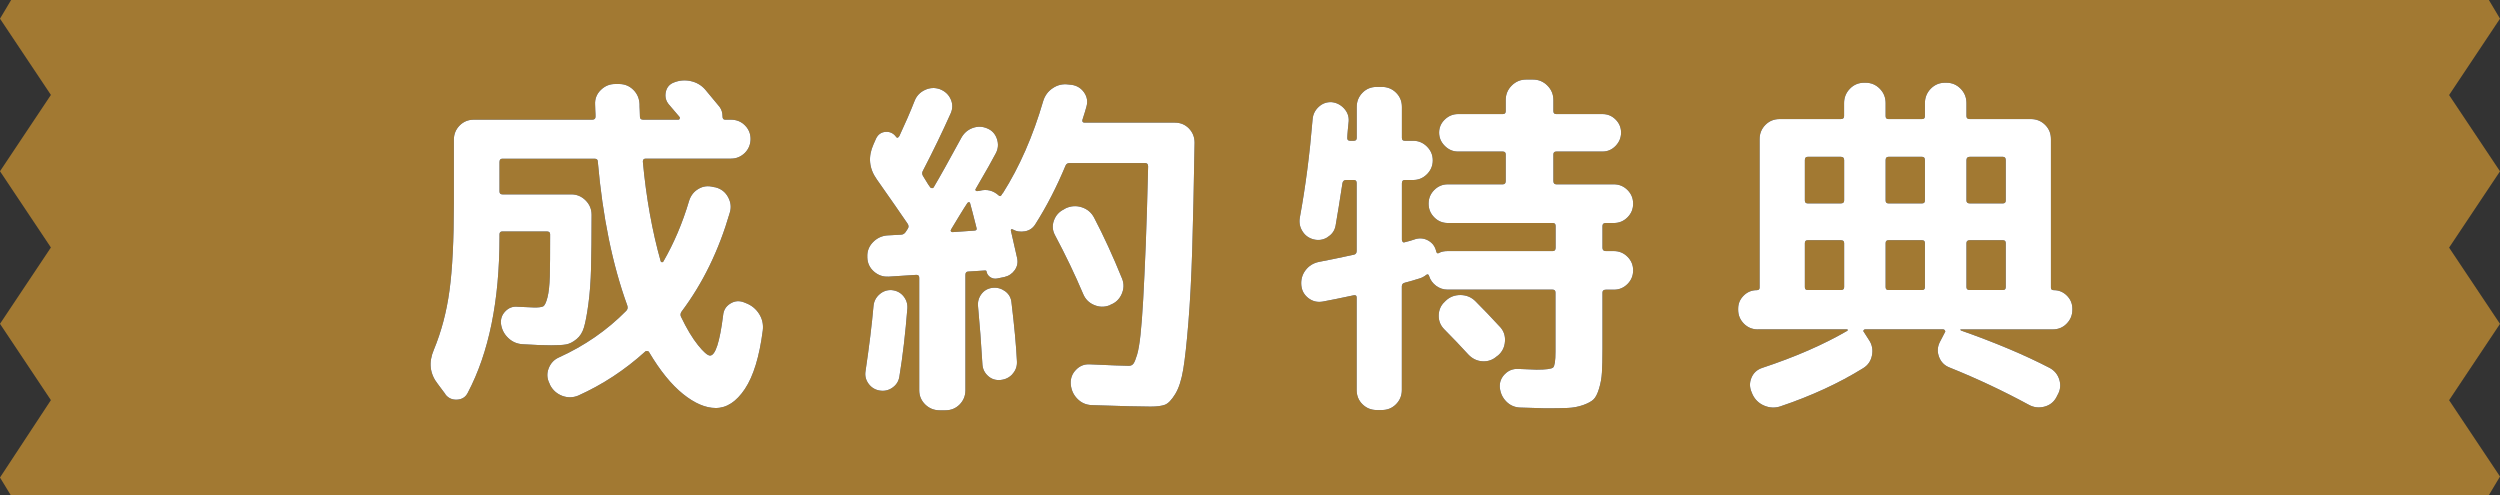
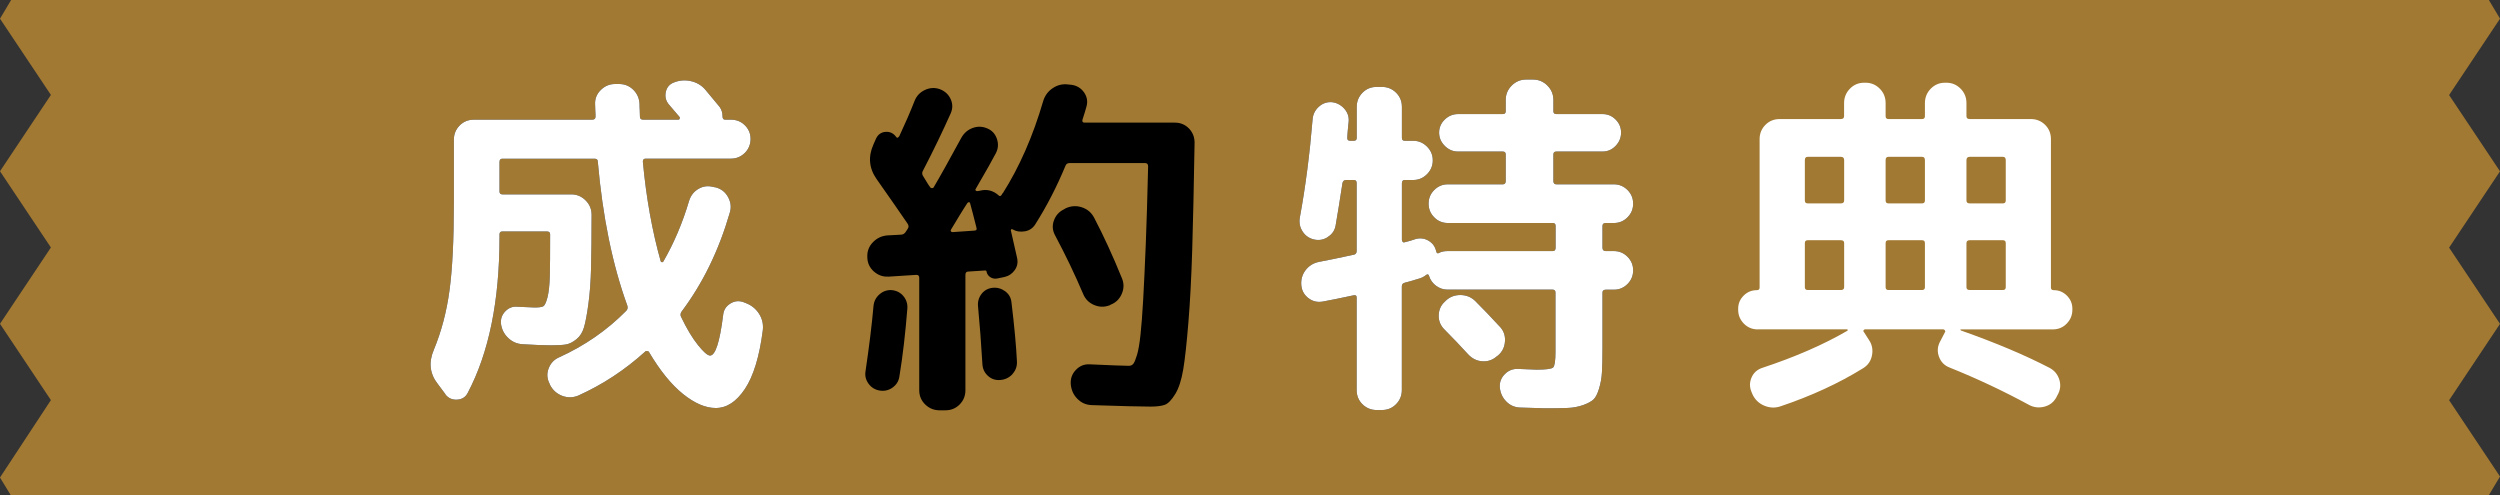
<svg xmlns="http://www.w3.org/2000/svg" id="_レイヤー_2" data-name="レイヤー 2" viewBox="0 0 370.82 73.44">
  <rect x="0" y="0" width="370.82" height="73.44" fill="#333333" stroke="none" />
  <defs>
    <style>
      .cls-1 {
        fill: none;
        stroke: #a27932;
        stroke-width: 15px;
      }

      .cls-2, .cls-3, .cls-4 {
        stroke-width: 0px;
      }

      .cls-3 {
        fill: #a27932;
      }

      .cls-4 {
        fill: #fff;
      }
    </style>
  </defs>
  <g id="_レイヤー_1-2" data-name="レイヤー 1">
    <g>
      <polygon class="cls-3" points="363.27 59.36 370.82 48.04 363.27 36.73 370.82 25.41 363.27 14.1 370.82 2.77 369.17 0 1.65 0 0 2.77 7.55 14.08 0 25.4 7.55 36.71 0 48.03 7.55 59.35 0 70.83 1.59 73.44 369.17 73.44 370.82 70.68 363.27 59.36" />
      <g>
        <g>
          <path class="cls-1" d="M66.07,58.47l-1.13-1.51c-1.19-1.51-1.39-3.2-.59-5.08,1.12-2.7,1.89-5.62,2.32-8.78.43-3.15.65-7.46.65-12.93v-9.45c0-.83.29-1.53.86-2.11.58-.58,1.28-.86,2.11-.86h17.55c.32,0,.49-.14.49-.43,0-.22,0-.52-.03-.92-.02-.4-.03-.7-.03-.92-.04-.83.24-1.54.84-2.13s1.3-.89,2.13-.89h.59c.83,0,1.53.29,2.11.86.58.58.88,1.28.92,2.11,0,.22,0,.54.03.97.02.43.03.74.03.92,0,.29.16.43.49.43h5.24c.07,0,.13-.04.16-.14.04-.09.04-.17,0-.24-.76-.9-1.28-1.51-1.57-1.84-.47-.54-.63-1.16-.49-1.86s.54-1.18,1.19-1.43c.79-.32,1.62-.4,2.48-.22.86.18,1.58.59,2.16,1.24.25.29.61.72,1.08,1.3.47.58.83,1.01,1.08,1.3.29.4.43.86.43,1.4,0,.32.12.49.38.49h.86c.83,0,1.52.28,2.08.84.56.56.84,1.23.84,2.02s-.29,1.52-.86,2.08c-.58.56-1.26.84-2.05.84h-12.64c-.29,0-.43.14-.43.43.5,5.4,1.39,10.33,2.65,14.8.04.07.09.12.16.13.07.02.14,0,.22-.08,1.58-2.74,2.86-5.74,3.83-9.02.25-.79.72-1.39,1.4-1.78.68-.4,1.42-.49,2.21-.27l.32.05c.83.22,1.45.7,1.86,1.46.41.76.49,1.53.24,2.32-1.62,5.58-4,10.46-7.13,14.63-.18.25-.22.5-.11.76.86,1.8,1.71,3.21,2.54,4.24.83,1.03,1.42,1.54,1.78,1.54.79,0,1.44-2,1.94-5.99.07-.76.43-1.33,1.08-1.73.65-.4,1.33-.45,2.05-.16l.27.11c.83.32,1.48.86,1.94,1.59.47.74.65,1.56.54,2.46-.5,3.89-1.39,6.78-2.65,8.67-1.26,1.89-2.7,2.83-4.32,2.83-1.51,0-3.13-.69-4.86-2.08-1.73-1.39-3.4-3.45-5.02-6.18-.04-.11-.13-.17-.27-.19-.14-.02-.25,0-.32.08-3.02,2.74-6.34,4.91-9.94,6.53-.79.32-1.58.33-2.38.03-.79-.31-1.39-.84-1.78-1.59l-.11-.27c-.36-.72-.4-1.46-.11-2.21s.79-1.3,1.51-1.62c3.82-1.73,7.15-4.03,9.99-6.91.22-.22.27-.49.16-.81-2.2-6.05-3.65-13.16-4.37-21.33,0-.29-.16-.43-.49-.43h-13.66c-.29,0-.43.16-.43.49v4.37c0,.29.14.43.43.43h10.21c.83,0,1.54.3,2.13.89.59.59.89,1.3.89,2.13,0,3.24-.03,5.88-.08,7.91-.05,2.03-.19,3.83-.4,5.37s-.43,2.69-.65,3.43c-.22.74-.58,1.32-1.11,1.75-.52.43-1.04.69-1.54.78-.5.09-1.24.13-2.21.13-1.04,0-2.45-.05-4.21-.16-.83-.04-1.55-.34-2.16-.92-.61-.58-.97-1.28-1.08-2.11-.07-.72.14-1.34.65-1.86.5-.52,1.12-.75,1.84-.67,1.44.07,2.27.11,2.48.11.61,0,1.03-.05,1.27-.16.23-.11.45-.55.65-1.32.2-.77.31-1.82.35-3.13s.05-3.39.05-6.24c0-.29-.16-.43-.49-.43h-6.59c-.29,0-.43.14-.43.43v.43c0,9.43-1.57,17.12-4.7,23.06-.32.65-.86.99-1.59,1.03-.74.04-1.32-.23-1.76-.81Z" />
          <path class="cls-1" d="M132.38,57.5c-.58.4-1.21.54-1.89.43-.68-.11-1.23-.44-1.65-1-.41-.56-.57-1.18-.46-1.86.54-3.64.94-6.88,1.19-9.72.07-.68.37-1.25.89-1.7.52-.45,1.12-.66,1.81-.62.72.07,1.3.37,1.73.89.43.52.63,1.12.59,1.81-.29,3.67-.68,7.06-1.19,10.15-.11.68-.45,1.22-1.03,1.62ZM131.73,41.03c-.79.04-1.49-.22-2.11-.76-.61-.54-.94-1.22-.97-2.05v-.11c-.04-.83.23-1.55.81-2.16.58-.61,1.28-.95,2.11-1.03l2.05-.11c.29,0,.52-.13.7-.38l.32-.49c.18-.25.16-.52-.05-.81-1.08-1.58-2.59-3.76-4.54-6.53-1.15-1.62-1.31-3.35-.49-5.18l.38-.86c.29-.61.76-.95,1.4-1,.65-.05,1.17.19,1.57.73.14.22.3.18.49-.11.86-1.84,1.62-3.58,2.27-5.24.29-.72.79-1.25,1.51-1.59.72-.34,1.46-.39,2.21-.13.76.29,1.3.78,1.62,1.48.32.7.32,1.41,0,2.13-1.19,2.66-2.57,5.53-4.16,8.59-.11.25-.07.5.11.76.61,1.01.95,1.55,1.03,1.62s.16.11.27.11.18-.04.22-.11c.94-1.58,2.3-4.03,4.1-7.34.4-.72.96-1.21,1.7-1.48.74-.27,1.47-.24,2.19.08.68.29,1.15.8,1.4,1.54.25.74.2,1.45-.16,2.13-.4.79-1.4,2.57-3.02,5.35-.04.14.04.23.22.27l.38-.05c1.08-.29,2.03-.05,2.86.7.14.14.29.11.43-.11l.05-.11c.04-.07.07-.11.11-.11,2.48-3.92,4.48-8.48,5.99-13.66.25-.83.73-1.48,1.43-1.94.7-.47,1.47-.65,2.29-.54l.49.05c.79.11,1.41.49,1.86,1.13.45.65.57,1.35.35,2.11-.11.43-.31,1.08-.59,1.94-.07.29.04.43.32.43h13.39c.83,0,1.52.29,2.08.86.56.58.84,1.28.84,2.11-.11,6.41-.22,11.7-.35,15.88-.13,4.18-.32,7.79-.57,10.83-.25,3.04-.5,5.35-.76,6.91s-.65,2.79-1.19,3.67c-.54.88-1.05,1.41-1.54,1.59-.49.18-1.2.27-2.13.27-1.37,0-4.29-.07-8.75-.22-.83-.04-1.53-.35-2.11-.95-.58-.59-.9-1.32-.97-2.19v-.05c-.04-.79.22-1.48.78-2.05.56-.58,1.23-.85,2.02-.81,3.17.14,5.11.22,5.83.22.29,0,.51-.11.67-.32s.34-.66.54-1.32c.2-.67.37-1.66.51-2.97.14-1.31.28-3.07.4-5.26s.25-4.91.38-8.13.24-7.08.35-11.58c0-.32-.14-.49-.43-.49h-11.23c-.29,0-.49.13-.59.38-1.3,3.13-2.79,6.03-4.48,8.69-.36.58-.87.93-1.54,1.05s-1.29.03-1.86-.3c-.07-.04-.13-.03-.19.03-.05.05-.06.12-.03.19.36,1.55.67,2.9.92,4.05.14.65.03,1.24-.35,1.78s-.89.88-1.54,1.03l-1.08.22c-.36.07-.69,0-1-.19-.31-.2-.5-.48-.57-.84,0-.11-.07-.16-.22-.16l-2.48.16c-.29,0-.43.16-.43.49v17.12c0,.83-.29,1.53-.86,2.11-.58.58-1.28.86-2.11.86h-.86c-.83,0-1.54-.29-2.13-.86-.59-.58-.89-1.28-.89-2.11v-16.69c0-.29-.14-.43-.43-.43l-4.21.27ZM141.07,34.06c-.07.07-.08.15-.03.24.05.09.13.13.24.13l3.19-.22c.32,0,.45-.13.38-.38-.43-1.73-.76-2.97-.97-3.73-.04-.07-.09-.11-.16-.11s-.14.04-.22.11c-.29.43-.7,1.09-1.24,1.97s-.94,1.54-1.19,1.97ZM150.2,55.47c-.47.52-1.06.82-1.78.89-.72.07-1.34-.12-1.86-.59-.52-.47-.8-1.04-.84-1.73-.18-3.1-.4-5.96-.65-8.59-.07-.68.1-1.3.51-1.84.41-.54.96-.84,1.65-.92.68-.07,1.3.1,1.86.51.56.41.87.96.94,1.65.43,3.56.7,6.48.81,8.75.04.72-.18,1.34-.65,1.86ZM164.56,45.29c-.76.29-1.51.27-2.27-.05-.76-.32-1.3-.86-1.62-1.62-1.22-2.88-2.61-5.78-4.16-8.69-.4-.72-.46-1.46-.19-2.21.27-.76.76-1.31,1.49-1.67l.27-.16c.79-.36,1.59-.41,2.4-.14.81.27,1.41.78,1.81,1.54,1.4,2.67,2.79,5.69,4.16,9.07.29.76.26,1.51-.08,2.27-.34.76-.89,1.28-1.65,1.57l-.16.11Z" />
          <path class="cls-1" d="M196.91,35.19c-.65.4-1.33.5-2.05.32-.72-.18-1.28-.58-1.67-1.21-.4-.63-.52-1.32-.38-2.08.83-4.5,1.46-9.36,1.89-14.58.07-.72.38-1.32.92-1.81.54-.49,1.17-.71,1.89-.68.72.07,1.33.38,1.84.92.5.54.74,1.17.7,1.89-.04.29-.08.72-.13,1.3-.05.58-.08.99-.08,1.24s.14.38.43.38h.54c.29,0,.43-.14.43-.43v-4.59c0-.83.29-1.53.86-2.11s1.28-.86,2.11-.86h.76c.83,0,1.53.29,2.11.86.58.58.86,1.28.86,2.11v4.59c0,.29.14.43.43.43h1.24c.79,0,1.48.29,2.05.86.58.58.86,1.26.86,2.05s-.29,1.48-.86,2.05c-.58.58-1.26.86-2.05.86h-1.24c-.29,0-.43.16-.43.49v8.37c0,.11.04.21.11.3.07.09.16.12.27.08.18-.04.46-.11.84-.22.38-.11.66-.2.84-.27.68-.18,1.32-.09,1.92.27.59.36.96.88,1.11,1.57.07.29.22.36.43.22.32-.18.76-.27,1.3-.27h15.55c.29,0,.43-.16.43-.49v-3.24c0-.29-.14-.43-.43-.43h-15.55c-.79,0-1.47-.28-2.02-.84-.56-.56-.84-1.23-.84-2.03s.28-1.47.84-2.03,1.23-.84,2.02-.84h8.15c.29,0,.43-.16.43-.49v-3.94c0-.29-.14-.43-.43-.43h-6.64c-.76,0-1.41-.28-1.97-.84-.56-.56-.84-1.22-.84-1.97s.28-1.4.84-1.94c.56-.54,1.22-.81,1.97-.81h6.64c.29,0,.43-.14.43-.43v-1.67c0-.83.3-1.54.89-2.13.59-.59,1.3-.89,2.13-.89h1.03c.83,0,1.54.3,2.13.89.59.59.89,1.31.89,2.13v1.67c0,.29.14.43.43.43h6.86c.76,0,1.4.27,1.94.81s.81,1.19.81,1.94-.27,1.41-.81,1.97c-.54.56-1.19.84-1.94.84h-6.86c-.29,0-.43.14-.43.43v3.94c0,.32.14.49.43.49h8.53c.79,0,1.47.28,2.03.84.56.56.84,1.23.84,2.03s-.28,1.47-.84,2.03-1.23.84-2.03.84h-1.19c-.32,0-.49.14-.49.43v3.24c0,.32.16.49.49.49h1.19c.79,0,1.47.28,2.03.84.56.56.84,1.23.84,2.02s-.28,1.47-.84,2.03-1.23.84-2.03.84h-1.19c-.32,0-.49.14-.49.43v8.37c0,1.48-.03,2.64-.08,3.48-.05.85-.2,1.65-.43,2.4-.23.76-.5,1.29-.81,1.59-.31.3-.82.58-1.54.84-.72.25-1.48.4-2.29.43-.81.04-1.94.05-3.38.05-.32,0-1.57-.04-3.73-.11-.79-.04-1.47-.34-2.03-.92-.56-.58-.87-1.28-.94-2.11-.04-.76.22-1.4.76-1.94s1.19-.79,1.94-.76c1.66.07,2.57.11,2.75.11,1.4,0,2.22-.11,2.46-.32.23-.22.35-.99.35-2.32v-8.8c0-.29-.14-.43-.43-.43h-15.55c-.65,0-1.22-.19-1.73-.57-.5-.38-.85-.85-1.03-1.43-.07-.25-.2-.32-.38-.22-.36.29-.74.49-1.13.59-1.04.32-1.73.52-2.05.59-.32.07-.49.25-.49.54v15.39c0,.83-.29,1.53-.86,2.11-.58.58-1.28.86-2.11.86h-.76c-.83,0-1.53-.29-2.11-.86s-.86-1.28-.86-2.11v-13.72c0-.29-.16-.4-.49-.32-2.02.43-3.53.74-4.54.92-.79.14-1.5-.03-2.13-.51-.63-.49-.98-1.12-1.05-1.92-.07-.83.14-1.57.62-2.21.49-.65,1.14-1.06,1.97-1.24,1.19-.22,2.93-.58,5.24-1.08.25-.07.38-.25.38-.54v-10.1c0-.29-.14-.43-.43-.43h-1.13c-.29,0-.47.14-.54.43-.4,2.59-.74,4.72-1.03,6.37-.14.72-.54,1.28-1.19,1.67ZM222.45,48.43c.58.61.84,1.34.78,2.19-.05.85-.39,1.54-1,2.08l-.22.16c-.61.54-1.32.78-2.13.73-.81-.05-1.5-.39-2.08-1-1.15-1.26-2.34-2.5-3.56-3.73-.58-.58-.86-1.27-.84-2.08.02-.81.31-1.48.89-2.02l.16-.16c.61-.58,1.35-.85,2.21-.84.86.02,1.58.32,2.16.89,1.22,1.22,2.43,2.48,3.62,3.78Z" />
          <path class="cls-1" d="M260.74,48.86c-.83,0-1.52-.29-2.08-.86-.56-.58-.84-1.26-.84-2.05v-.16c0-.76.27-1.4.81-1.94s1.19-.81,1.94-.81c.29,0,.43-.13.43-.38v-22.03c0-.83.29-1.53.86-2.11.58-.58,1.28-.86,2.11-.86h9.07c.32,0,.49-.14.49-.43v-1.94c0-.83.29-1.54.86-2.13s1.28-.89,2.11-.89h.22c.83,0,1.53.3,2.11.89.58.59.86,1.3.86,2.13v1.94c0,.29.14.43.43.43h4.97c.29,0,.43-.14.43-.43v-1.94c0-.83.29-1.54.86-2.13.58-.59,1.28-.89,2.11-.89h.22c.83,0,1.53.3,2.11.89.58.59.86,1.3.86,2.13v1.94c0,.29.16.43.49.43h9.07c.83,0,1.53.29,2.11.86.58.58.86,1.28.86,2.11v22.03c0,.25.14.38.43.38.76,0,1.4.27,1.94.81s.81,1.19.81,1.94v.16c0,.79-.28,1.48-.84,2.05-.56.58-1.25.86-2.08.86h-13.66s-.04.02-.03.05c.02.04.04.07.08.11,5.11,1.8,9.5,3.65,13.18,5.56.72.4,1.2.99,1.43,1.78.23.79.13,1.55-.3,2.27l-.16.32c-.4.72-1,1.18-1.81,1.38-.81.2-1.58.1-2.29-.3-3.78-2.05-7.69-3.89-11.72-5.51-.76-.29-1.28-.81-1.57-1.57-.29-.76-.25-1.49.11-2.21l.76-1.46c.07-.07.07-.16,0-.27-.07-.11-.16-.16-.27-.16h-11.56c-.11,0-.19.05-.24.13-.05.09-.05.17.03.24l.76,1.19c.47.68.62,1.45.46,2.29s-.6,1.48-1.32,1.92c-3.6,2.23-7.7,4.12-12.31,5.67-.79.25-1.58.21-2.38-.13-.79-.34-1.37-.91-1.73-1.7l-.11-.27c-.32-.72-.33-1.44-.03-2.16.3-.72.84-1.21,1.59-1.46,4.9-1.62,9.11-3.46,12.64-5.51.04-.04.05-.08.05-.13s-.04-.08-.11-.08h-13.23ZM267.71,23.75v5.99c0,.29.14.43.43.43h4.91c.32,0,.49-.14.49-.43v-5.99c0-.32-.16-.49-.49-.49h-4.91c-.29,0-.43.16-.43.49ZM267.71,36.06v6.53c0,.29.14.43.43.43h4.91c.32,0,.49-.14.49-.43v-6.53c0-.29-.16-.43-.49-.43h-4.91c-.29,0-.43.14-.43.43ZM279.69,23.75v5.99c0,.29.14.43.43.43h4.97c.29,0,.43-.14.43-.43v-5.99c0-.32-.14-.49-.43-.49h-4.97c-.29,0-.43.16-.43.49ZM279.69,36.06v6.53c0,.29.14.43.43.43h4.97c.29,0,.43-.14.43-.43v-6.53c0-.29-.14-.43-.43-.43h-4.97c-.29,0-.43.14-.43.43ZM291.68,23.75v5.99c0,.29.16.43.49.43h4.91c.29,0,.43-.14.43-.43v-5.99c0-.32-.14-.49-.43-.49h-4.91c-.32,0-.49.16-.49.49ZM291.68,36.06v6.53c0,.29.16.43.49.43h4.91c.29,0,.43-.14.43-.43v-6.53c0-.29-.14-.43-.43-.43h-4.91c-.32,0-.49.14-.49.43Z" />
        </g>
        <g>
          <path class="cls-2" d="M66.07,58.47l-1.13-1.51c-1.19-1.51-1.39-3.2-.59-5.08,1.12-2.7,1.89-5.62,2.32-8.78.43-3.15.65-7.46.65-12.93v-9.45c0-.83.29-1.53.86-2.11.58-.58,1.28-.86,2.11-.86h17.55c.32,0,.49-.14.49-.43,0-.22,0-.52-.03-.92-.02-.4-.03-.7-.03-.92-.04-.83.24-1.54.84-2.13s1.3-.89,2.13-.89h.59c.83,0,1.53.29,2.11.86.58.58.88,1.28.92,2.11,0,.22,0,.54.03.97.02.43.03.74.03.92,0,.29.16.43.49.43h5.24c.07,0,.13-.04.16-.14.04-.09.04-.17,0-.24-.76-.9-1.28-1.51-1.57-1.84-.47-.54-.63-1.16-.49-1.86s.54-1.18,1.19-1.43c.79-.32,1.62-.4,2.48-.22.86.18,1.58.59,2.16,1.24.25.29.61.72,1.08,1.3.47.58.83,1.01,1.08,1.3.29.4.43.86.43,1.4,0,.32.12.49.38.49h.86c.83,0,1.52.28,2.08.84.56.56.84,1.23.84,2.02s-.29,1.52-.86,2.08c-.58.56-1.26.84-2.05.84h-12.64c-.29,0-.43.14-.43.43.5,5.4,1.39,10.33,2.65,14.8.04.07.09.12.16.13.07.02.14,0,.22-.08,1.58-2.74,2.86-5.74,3.83-9.02.25-.79.72-1.39,1.4-1.78.68-.4,1.42-.49,2.21-.27l.32.05c.83.22,1.45.7,1.86,1.46.41.76.49,1.53.24,2.32-1.62,5.58-4,10.46-7.13,14.63-.18.25-.22.5-.11.76.86,1.8,1.71,3.21,2.54,4.24.83,1.03,1.42,1.54,1.78,1.54.79,0,1.44-2,1.94-5.99.07-.76.43-1.33,1.08-1.73.65-.4,1.33-.45,2.05-.16l.27.11c.83.32,1.48.86,1.94,1.59.47.74.65,1.56.54,2.46-.5,3.89-1.39,6.78-2.65,8.67-1.26,1.89-2.7,2.83-4.32,2.83-1.51,0-3.13-.69-4.86-2.08-1.73-1.39-3.4-3.45-5.02-6.18-.04-.11-.13-.17-.27-.19-.14-.02-.25,0-.32.08-3.02,2.74-6.34,4.91-9.94,6.53-.79.32-1.58.33-2.38.03-.79-.31-1.39-.84-1.78-1.59l-.11-.27c-.36-.72-.4-1.46-.11-2.21s.79-1.3,1.51-1.62c3.82-1.73,7.15-4.03,9.99-6.91.22-.22.27-.49.16-.81-2.2-6.05-3.65-13.16-4.37-21.33,0-.29-.16-.43-.49-.43h-13.66c-.29,0-.43.16-.43.49v4.37c0,.29.14.43.43.43h10.21c.83,0,1.54.3,2.13.89.59.59.89,1.3.89,2.13,0,3.24-.03,5.88-.08,7.91-.05,2.03-.19,3.83-.4,5.37s-.43,2.69-.65,3.43c-.22.74-.58,1.32-1.11,1.75-.52.43-1.04.69-1.54.78-.5.09-1.24.13-2.21.13-1.04,0-2.45-.05-4.21-.16-.83-.04-1.55-.34-2.16-.92-.61-.58-.97-1.28-1.08-2.11-.07-.72.14-1.34.65-1.86.5-.52,1.12-.75,1.84-.67,1.44.07,2.27.11,2.48.11.61,0,1.03-.05,1.27-.16.23-.11.45-.55.65-1.32.2-.77.31-1.82.35-3.13s.05-3.39.05-6.24c0-.29-.16-.43-.49-.43h-6.59c-.29,0-.43.14-.43.43v.43c0,9.43-1.57,17.12-4.7,23.06-.32.65-.86.99-1.59,1.03-.74.04-1.32-.23-1.76-.81Z" />
          <path class="cls-2" d="M132.38,57.5c-.58.4-1.21.54-1.89.43-.68-.11-1.23-.44-1.65-1-.41-.56-.57-1.18-.46-1.86.54-3.64.94-6.88,1.19-9.72.07-.68.37-1.25.89-1.7.52-.45,1.12-.66,1.81-.62.72.07,1.3.37,1.73.89.43.52.63,1.12.59,1.81-.29,3.67-.68,7.06-1.19,10.15-.11.68-.45,1.22-1.03,1.62ZM131.73,41.03c-.79.04-1.49-.22-2.11-.76-.61-.54-.94-1.22-.97-2.05v-.11c-.04-.83.23-1.55.81-2.16.58-.61,1.28-.95,2.11-1.03l2.05-.11c.29,0,.52-.13.7-.38l.32-.49c.18-.25.16-.52-.05-.81-1.08-1.58-2.59-3.76-4.54-6.53-1.15-1.62-1.31-3.35-.49-5.18l.38-.86c.29-.61.76-.95,1.4-1,.65-.05,1.17.19,1.57.73.14.22.3.18.49-.11.86-1.84,1.62-3.58,2.27-5.24.29-.72.79-1.25,1.51-1.59.72-.34,1.46-.39,2.21-.13.76.29,1.3.78,1.62,1.48.32.7.32,1.41,0,2.13-1.19,2.66-2.57,5.53-4.16,8.59-.11.25-.07.5.11.76.61,1.01.95,1.55,1.03,1.62s.16.11.27.11.18-.04.22-.11c.94-1.58,2.3-4.03,4.1-7.34.4-.72.96-1.21,1.7-1.48.74-.27,1.47-.24,2.19.08.68.29,1.15.8,1.4,1.54.25.74.2,1.45-.16,2.13-.4.79-1.4,2.57-3.02,5.35-.04.14.04.23.22.27l.38-.05c1.08-.29,2.03-.05,2.86.7.14.14.29.11.43-.11l.05-.11c.04-.07.07-.11.11-.11,2.48-3.92,4.48-8.48,5.99-13.66.25-.83.73-1.48,1.43-1.94.7-.47,1.47-.65,2.29-.54l.49.05c.79.11,1.41.49,1.86,1.13.45.65.57,1.35.35,2.11-.11.43-.31,1.08-.59,1.94-.07.29.04.43.32.43h13.39c.83,0,1.52.29,2.08.86.56.58.84,1.28.84,2.11-.11,6.41-.22,11.7-.35,15.88-.13,4.18-.32,7.79-.57,10.83-.25,3.04-.5,5.35-.76,6.91s-.65,2.79-1.19,3.67c-.54.88-1.05,1.41-1.54,1.59-.49.18-1.2.27-2.13.27-1.37,0-4.29-.07-8.75-.22-.83-.04-1.53-.35-2.11-.95-.58-.59-.9-1.32-.97-2.19v-.05c-.04-.79.22-1.48.78-2.05.56-.58,1.23-.85,2.02-.81,3.17.14,5.11.22,5.83.22.29,0,.51-.11.67-.32s.34-.66.54-1.32c.2-.67.37-1.66.51-2.97.14-1.31.28-3.07.4-5.26s.25-4.91.38-8.13.24-7.08.35-11.58c0-.32-.14-.49-.43-.49h-11.23c-.29,0-.49.13-.59.38-1.3,3.13-2.79,6.03-4.48,8.69-.36.58-.87.93-1.54,1.05s-1.29.03-1.86-.3c-.07-.04-.13-.03-.19.03-.05.05-.06.12-.03.19.36,1.55.67,2.9.92,4.05.14.65.03,1.24-.35,1.78s-.89.88-1.54,1.03l-1.08.22c-.36.07-.69,0-1-.19-.31-.2-.5-.48-.57-.84,0-.11-.07-.16-.22-.16l-2.48.16c-.29,0-.43.16-.43.49v17.12c0,.83-.29,1.53-.86,2.11-.58.58-1.28.86-2.11.86h-.86c-.83,0-1.54-.29-2.13-.86-.59-.58-.89-1.28-.89-2.11v-16.69c0-.29-.14-.43-.43-.43l-4.21.27ZM141.07,34.06c-.07.07-.08.15-.03.24.05.09.13.13.24.13l3.19-.22c.32,0,.45-.13.38-.38-.43-1.73-.76-2.97-.97-3.73-.04-.07-.09-.11-.16-.11s-.14.04-.22.11c-.29.43-.7,1.09-1.24,1.97s-.94,1.54-1.19,1.97ZM150.2,55.47c-.47.52-1.06.82-1.78.89-.72.07-1.34-.12-1.86-.59-.52-.47-.8-1.04-.84-1.73-.18-3.1-.4-5.96-.65-8.59-.07-.68.1-1.3.51-1.84.41-.54.96-.84,1.65-.92.68-.07,1.3.1,1.86.51.56.41.87.96.94,1.65.43,3.56.7,6.48.81,8.75.04.72-.18,1.34-.65,1.86ZM164.56,45.29c-.76.29-1.51.27-2.27-.05-.76-.32-1.3-.86-1.62-1.62-1.22-2.88-2.61-5.78-4.16-8.69-.4-.72-.46-1.46-.19-2.21.27-.76.76-1.31,1.49-1.67l.27-.16c.79-.36,1.59-.41,2.4-.14.81.27,1.41.78,1.81,1.54,1.4,2.67,2.79,5.69,4.16,9.07.29.76.26,1.51-.08,2.27-.34.76-.89,1.28-1.65,1.57l-.16.11Z" />
          <path class="cls-2" d="M196.91,35.19c-.65.4-1.33.5-2.05.32-.72-.18-1.28-.58-1.67-1.21-.4-.63-.52-1.32-.38-2.08.83-4.5,1.46-9.36,1.89-14.58.07-.72.38-1.32.92-1.81.54-.49,1.17-.71,1.89-.68.72.07,1.33.38,1.84.92.5.54.74,1.17.7,1.89-.04.29-.08.72-.13,1.3-.05.58-.08.99-.08,1.24s.14.38.43.38h.54c.29,0,.43-.14.43-.43v-4.59c0-.83.29-1.53.86-2.11s1.28-.86,2.11-.86h.76c.83,0,1.53.29,2.11.86.58.58.86,1.28.86,2.11v4.59c0,.29.14.43.43.43h1.24c.79,0,1.48.29,2.05.86.58.58.86,1.26.86,2.05s-.29,1.48-.86,2.05c-.58.58-1.26.86-2.05.86h-1.24c-.29,0-.43.16-.43.49v8.37c0,.11.04.21.11.3.07.09.16.12.27.08.18-.04.46-.11.84-.22.38-.11.66-.2.84-.27.68-.18,1.32-.09,1.92.27.59.36.96.88,1.11,1.57.07.29.22.36.43.22.32-.18.76-.27,1.3-.27h15.55c.29,0,.43-.16.43-.49v-3.24c0-.29-.14-.43-.43-.43h-15.55c-.79,0-1.47-.28-2.02-.84-.56-.56-.84-1.23-.84-2.03s.28-1.47.84-2.03,1.23-.84,2.02-.84h8.15c.29,0,.43-.16.43-.49v-3.94c0-.29-.14-.43-.43-.43h-6.64c-.76,0-1.41-.28-1.97-.84-.56-.56-.84-1.22-.84-1.97s.28-1.4.84-1.94c.56-.54,1.22-.81,1.97-.81h6.64c.29,0,.43-.14.43-.43v-1.67c0-.83.3-1.54.89-2.13.59-.59,1.3-.89,2.13-.89h1.03c.83,0,1.54.3,2.13.89.59.59.89,1.31.89,2.13v1.67c0,.29.14.43.43.43h6.86c.76,0,1.4.27,1.94.81s.81,1.19.81,1.94-.27,1.41-.81,1.97c-.54.56-1.19.84-1.94.84h-6.86c-.29,0-.43.14-.43.43v3.94c0,.32.14.49.43.49h8.53c.79,0,1.47.28,2.03.84.56.56.84,1.23.84,2.03s-.28,1.47-.84,2.03-1.23.84-2.03.84h-1.19c-.32,0-.49.14-.49.43v3.24c0,.32.16.49.49.49h1.19c.79,0,1.47.28,2.03.84.56.56.84,1.23.84,2.02s-.28,1.47-.84,2.03-1.23.84-2.03.84h-1.19c-.32,0-.49.14-.49.43v8.37c0,1.48-.03,2.64-.08,3.48-.05.85-.2,1.65-.43,2.4-.23.76-.5,1.29-.81,1.59-.31.3-.82.58-1.54.84-.72.25-1.48.4-2.29.43-.81.04-1.94.05-3.38.05-.32,0-1.57-.04-3.73-.11-.79-.04-1.47-.34-2.03-.92-.56-.58-.87-1.28-.94-2.11-.04-.76.22-1.4.76-1.94s1.19-.79,1.94-.76c1.66.07,2.57.11,2.75.11,1.4,0,2.22-.11,2.46-.32.23-.22.35-.99.35-2.32v-8.8c0-.29-.14-.43-.43-.43h-15.55c-.65,0-1.22-.19-1.73-.57-.5-.38-.85-.85-1.03-1.43-.07-.25-.2-.32-.38-.22-.36.29-.74.49-1.13.59-1.04.32-1.73.52-2.05.59-.32.07-.49.25-.49.54v15.39c0,.83-.29,1.53-.86,2.11-.58.58-1.28.86-2.11.86h-.76c-.83,0-1.53-.29-2.11-.86s-.86-1.28-.86-2.11v-13.72c0-.29-.16-.4-.49-.32-2.02.43-3.53.74-4.54.92-.79.14-1.5-.03-2.13-.51-.63-.49-.98-1.12-1.05-1.92-.07-.83.14-1.57.62-2.21.49-.65,1.14-1.06,1.97-1.24,1.19-.22,2.93-.58,5.24-1.08.25-.07.38-.25.38-.54v-10.1c0-.29-.14-.43-.43-.43h-1.13c-.29,0-.47.14-.54.43-.4,2.59-.74,4.72-1.03,6.37-.14.72-.54,1.28-1.19,1.67ZM222.45,48.43c.58.61.84,1.34.78,2.19-.05.85-.39,1.54-1,2.08l-.22.16c-.61.54-1.32.78-2.13.73-.81-.05-1.5-.39-2.08-1-1.15-1.26-2.34-2.5-3.56-3.73-.58-.58-.86-1.27-.84-2.08.02-.81.31-1.48.89-2.02l.16-.16c.61-.58,1.35-.85,2.21-.84.86.02,1.58.32,2.16.89,1.22,1.22,2.43,2.48,3.62,3.78Z" />
-           <path class="cls-2" d="M260.74,48.86c-.83,0-1.52-.29-2.08-.86-.56-.58-.84-1.26-.84-2.05v-.16c0-.76.27-1.4.81-1.94s1.19-.81,1.94-.81c.29,0,.43-.13.43-.38v-22.03c0-.83.29-1.53.86-2.11.58-.58,1.28-.86,2.11-.86h9.07c.32,0,.49-.14.49-.43v-1.94c0-.83.29-1.54.86-2.13s1.28-.89,2.11-.89h.22c.83,0,1.53.3,2.11.89.58.59.86,1.3.86,2.13v1.94c0,.29.14.43.43.43h4.97c.29,0,.43-.14.43-.43v-1.94c0-.83.29-1.54.86-2.13.58-.59,1.28-.89,2.11-.89h.22c.83,0,1.53.3,2.11.89.58.59.86,1.3.86,2.13v1.94c0,.29.16.43.49.43h9.07c.83,0,1.53.29,2.11.86.58.58.86,1.28.86,2.11v22.03c0,.25.14.38.43.38.76,0,1.4.27,1.94.81s.81,1.19.81,1.94v.16c0,.79-.28,1.48-.84,2.05-.56.58-1.25.86-2.08.86h-13.66s-.04.02-.03.05c.02.04.04.07.08.11,5.11,1.8,9.5,3.65,13.18,5.56.72.4,1.2.99,1.43,1.78.23.79.13,1.55-.3,2.27l-.16.32c-.4.72-1,1.18-1.81,1.38-.81.2-1.58.1-2.29-.3-3.78-2.05-7.69-3.89-11.72-5.51-.76-.29-1.28-.81-1.57-1.57-.29-.76-.25-1.49.11-2.21l.76-1.46c.07-.07.07-.16,0-.27-.07-.11-.16-.16-.27-.16h-11.56c-.11,0-.19.05-.24.13-.05.09-.05.17.03.24l.76,1.19c.47.68.62,1.45.46,2.29s-.6,1.48-1.32,1.92c-3.6,2.23-7.7,4.12-12.31,5.67-.79.25-1.58.21-2.38-.13-.79-.34-1.37-.91-1.73-1.7l-.11-.27c-.32-.72-.33-1.44-.03-2.16.3-.72.84-1.21,1.59-1.46,4.9-1.62,9.11-3.46,12.64-5.51.04-.04.05-.08.05-.13s-.04-.08-.11-.08h-13.23ZM267.71,23.75v5.99c0,.29.14.43.43.43h4.91c.32,0,.49-.14.49-.43v-5.99c0-.32-.16-.49-.49-.49h-4.91c-.29,0-.43.16-.43.49ZM267.71,36.06v6.53c0,.29.14.43.43.43h4.91c.32,0,.49-.14.49-.43v-6.53c0-.29-.16-.43-.49-.43h-4.91c-.29,0-.43.14-.43.43ZM279.69,23.75v5.99c0,.29.14.43.43.43h4.97c.29,0,.43-.14.43-.43v-5.99c0-.32-.14-.49-.43-.49h-4.97c-.29,0-.43.16-.43.49ZM279.69,36.06v6.53c0,.29.14.43.43.43h4.97c.29,0,.43-.14.43-.43v-6.53c0-.29-.14-.43-.43-.43h-4.97c-.29,0-.43.14-.43.43ZM291.68,23.75v5.99c0,.29.16.43.49.43h4.91c.29,0,.43-.14.43-.43v-5.99c0-.32-.14-.49-.43-.49h-4.91c-.32,0-.49.16-.49.49ZM291.68,36.06v6.53c0,.29.16.43.49.43h4.91c.29,0,.43-.14.43-.43v-6.53c0-.29-.14-.43-.43-.43h-4.91c-.32,0-.49.14-.49.43Z" />
        </g>
        <g>
          <path class="cls-4" d="M66.07,58.47l-1.13-1.51c-1.19-1.51-1.39-3.2-.59-5.08,1.12-2.7,1.89-5.62,2.32-8.78.43-3.15.65-7.46.65-12.93v-9.45c0-.83.29-1.53.86-2.11.58-.58,1.28-.86,2.11-.86h17.55c.32,0,.49-.14.49-.43,0-.22,0-.52-.03-.92-.02-.4-.03-.7-.03-.92-.04-.83.24-1.54.84-2.13s1.3-.89,2.13-.89h.59c.83,0,1.53.29,2.11.86.58.58.88,1.28.92,2.11,0,.22,0,.54.03.97.02.43.03.74.03.92,0,.29.16.43.49.43h5.24c.07,0,.13-.04.16-.14.04-.09.04-.17,0-.24-.76-.9-1.28-1.51-1.57-1.84-.47-.54-.63-1.16-.49-1.86s.54-1.18,1.19-1.43c.79-.32,1.62-.4,2.48-.22.86.18,1.58.59,2.16,1.24.25.29.61.72,1.08,1.3.47.58.83,1.01,1.08,1.3.29.4.43.86.43,1.4,0,.32.12.49.38.49h.86c.83,0,1.52.28,2.08.84.56.56.84,1.23.84,2.02s-.29,1.52-.86,2.08c-.58.56-1.26.84-2.05.84h-12.64c-.29,0-.43.14-.43.43.5,5.4,1.39,10.33,2.65,14.8.04.07.09.12.16.13.07.02.14,0,.22-.08,1.58-2.74,2.86-5.74,3.83-9.02.25-.79.72-1.39,1.4-1.78.68-.4,1.42-.49,2.21-.27l.32.05c.83.22,1.45.7,1.86,1.46.41.76.49,1.53.24,2.32-1.62,5.58-4,10.46-7.13,14.63-.18.25-.22.5-.11.76.86,1.8,1.71,3.21,2.54,4.24.83,1.03,1.42,1.54,1.78,1.54.79,0,1.44-2,1.94-5.99.07-.76.43-1.33,1.08-1.73.65-.4,1.33-.45,2.05-.16l.27.11c.83.32,1.48.86,1.94,1.59.47.74.65,1.56.54,2.46-.5,3.89-1.39,6.78-2.65,8.67-1.26,1.89-2.7,2.83-4.32,2.83-1.51,0-3.13-.69-4.86-2.08-1.73-1.39-3.4-3.45-5.02-6.18-.04-.11-.13-.17-.27-.19-.14-.02-.25,0-.32.08-3.02,2.74-6.34,4.91-9.94,6.53-.79.32-1.58.33-2.38.03-.79-.31-1.39-.84-1.78-1.59l-.11-.27c-.36-.72-.4-1.46-.11-2.21s.79-1.3,1.51-1.62c3.82-1.73,7.15-4.03,9.99-6.91.22-.22.27-.49.16-.81-2.2-6.05-3.65-13.16-4.37-21.33,0-.29-.16-.43-.49-.43h-13.66c-.29,0-.43.16-.43.49v4.37c0,.29.14.43.43.43h10.21c.83,0,1.54.3,2.13.89.59.59.89,1.3.89,2.13,0,3.24-.03,5.88-.08,7.91-.05,2.03-.19,3.83-.4,5.37s-.43,2.69-.65,3.43c-.22.74-.58,1.32-1.11,1.75-.52.43-1.04.69-1.54.78-.5.09-1.24.13-2.21.13-1.04,0-2.45-.05-4.21-.16-.83-.04-1.55-.34-2.16-.92-.61-.58-.97-1.28-1.08-2.11-.07-.72.14-1.34.65-1.86.5-.52,1.12-.75,1.84-.67,1.44.07,2.27.11,2.48.11.61,0,1.03-.05,1.27-.16.23-.11.45-.55.65-1.32.2-.77.31-1.82.35-3.13s.05-3.39.05-6.24c0-.29-.16-.43-.49-.43h-6.59c-.29,0-.43.14-.43.43v.43c0,9.43-1.57,17.12-4.7,23.06-.32.65-.86.99-1.59,1.03-.74.04-1.32-.23-1.76-.81Z" />
-           <path class="cls-4" d="M132.38,57.5c-.58.4-1.21.54-1.89.43-.68-.11-1.23-.44-1.65-1-.41-.56-.57-1.18-.46-1.86.54-3.64.94-6.88,1.19-9.72.07-.68.37-1.25.89-1.7.52-.45,1.12-.66,1.81-.62.72.07,1.3.37,1.73.89.43.52.63,1.12.59,1.81-.29,3.67-.68,7.06-1.19,10.15-.11.68-.45,1.22-1.03,1.62ZM131.73,41.03c-.79.04-1.49-.22-2.11-.76-.61-.54-.94-1.22-.97-2.05v-.11c-.04-.83.23-1.55.81-2.16.58-.61,1.28-.95,2.11-1.03l2.05-.11c.29,0,.52-.13.7-.38l.32-.49c.18-.25.16-.52-.05-.81-1.08-1.58-2.59-3.76-4.54-6.53-1.15-1.62-1.31-3.35-.49-5.18l.38-.86c.29-.61.76-.95,1.4-1,.65-.05,1.17.19,1.57.73.14.22.3.18.49-.11.86-1.84,1.62-3.58,2.27-5.24.29-.72.79-1.25,1.51-1.59.72-.34,1.46-.39,2.21-.13.76.29,1.3.78,1.62,1.48.32.7.32,1.41,0,2.13-1.19,2.66-2.57,5.53-4.16,8.59-.11.25-.07.5.11.76.61,1.01.95,1.55,1.03,1.62s.16.11.27.11.18-.04.22-.11c.94-1.58,2.3-4.03,4.1-7.34.4-.72.96-1.21,1.7-1.48.74-.27,1.47-.24,2.19.08.68.29,1.15.8,1.4,1.54.25.74.2,1.45-.16,2.13-.4.79-1.4,2.57-3.02,5.35-.04.14.04.23.22.27l.38-.05c1.08-.29,2.03-.05,2.86.7.14.14.29.11.43-.11l.05-.11c.04-.07.07-.11.11-.11,2.48-3.92,4.48-8.48,5.99-13.66.25-.83.73-1.48,1.43-1.94.7-.47,1.47-.65,2.29-.54l.49.05c.79.11,1.41.49,1.86,1.13.45.65.57,1.35.35,2.11-.11.43-.31,1.08-.59,1.94-.07.29.04.43.32.43h13.39c.83,0,1.52.29,2.08.86.56.58.84,1.28.84,2.11-.11,6.41-.22,11.7-.35,15.88-.13,4.18-.32,7.79-.57,10.83-.25,3.04-.5,5.35-.76,6.91s-.65,2.79-1.19,3.67c-.54.88-1.05,1.41-1.54,1.59-.49.18-1.2.27-2.13.27-1.37,0-4.29-.07-8.75-.22-.83-.04-1.53-.35-2.11-.95-.58-.59-.9-1.32-.97-2.19v-.05c-.04-.79.22-1.48.78-2.05.56-.58,1.23-.85,2.02-.81,3.17.14,5.11.22,5.83.22.29,0,.51-.11.67-.32s.34-.66.54-1.32c.2-.67.37-1.66.51-2.97.14-1.31.28-3.07.4-5.26s.25-4.91.38-8.13.24-7.08.35-11.58c0-.32-.14-.49-.43-.49h-11.23c-.29,0-.49.13-.59.38-1.3,3.13-2.79,6.03-4.48,8.69-.36.58-.87.93-1.54,1.05s-1.29.03-1.86-.3c-.07-.04-.13-.03-.19.03-.05.05-.06.12-.03.19.36,1.55.67,2.9.92,4.05.14.65.03,1.24-.35,1.78s-.89.88-1.54,1.03l-1.08.22c-.36.07-.69,0-1-.19-.31-.2-.5-.48-.57-.84,0-.11-.07-.16-.22-.16l-2.48.16c-.29,0-.43.16-.43.49v17.12c0,.83-.29,1.53-.86,2.11-.58.58-1.28.86-2.11.86h-.86c-.83,0-1.54-.29-2.13-.86-.59-.58-.89-1.28-.89-2.11v-16.69c0-.29-.14-.43-.43-.43l-4.21.27ZM141.07,34.06c-.07.07-.08.15-.03.24.05.09.13.13.24.13l3.19-.22c.32,0,.45-.13.38-.38-.43-1.73-.76-2.97-.97-3.73-.04-.07-.09-.11-.16-.11s-.14.04-.22.11c-.29.43-.7,1.09-1.24,1.97s-.94,1.54-1.19,1.97ZM150.2,55.47c-.47.52-1.06.82-1.78.89-.72.07-1.34-.12-1.86-.59-.52-.47-.8-1.04-.84-1.73-.18-3.1-.4-5.96-.65-8.59-.07-.68.1-1.3.51-1.84.41-.54.96-.84,1.65-.92.68-.07,1.3.1,1.86.51.56.41.87.96.94,1.65.43,3.56.7,6.48.81,8.75.04.72-.18,1.34-.65,1.86ZM164.56,45.29c-.76.29-1.51.27-2.27-.05-.76-.32-1.3-.86-1.62-1.62-1.22-2.88-2.61-5.78-4.16-8.69-.4-.72-.46-1.46-.19-2.21.27-.76.76-1.31,1.49-1.67l.27-.16c.79-.36,1.59-.41,2.4-.14.81.27,1.41.78,1.81,1.54,1.4,2.67,2.79,5.69,4.16,9.07.29.76.26,1.51-.08,2.27-.34.76-.89,1.28-1.65,1.57l-.16.11Z" />
          <path class="cls-4" d="M196.91,35.19c-.65.4-1.33.5-2.05.32-.72-.18-1.28-.58-1.67-1.21-.4-.63-.52-1.32-.38-2.08.83-4.5,1.46-9.36,1.89-14.58.07-.72.38-1.32.92-1.81.54-.49,1.17-.71,1.89-.68.72.07,1.33.38,1.84.92.5.54.74,1.17.7,1.89-.04.29-.08.72-.13,1.3-.05.58-.08.99-.08,1.24s.14.38.43.38h.54c.29,0,.43-.14.43-.43v-4.59c0-.83.29-1.53.86-2.11s1.28-.86,2.11-.86h.76c.83,0,1.53.29,2.11.86.58.58.86,1.28.86,2.11v4.59c0,.29.14.43.43.43h1.24c.79,0,1.48.29,2.05.86.58.58.86,1.26.86,2.05s-.29,1.48-.86,2.05c-.58.58-1.26.86-2.05.86h-1.24c-.29,0-.43.16-.43.49v8.37c0,.11.04.21.11.3.07.09.16.12.27.08.18-.04.46-.11.84-.22.38-.11.66-.2.84-.27.68-.18,1.32-.09,1.92.27.59.36.96.88,1.11,1.57.07.29.22.36.43.22.32-.18.76-.27,1.3-.27h15.55c.29,0,.43-.16.43-.49v-3.24c0-.29-.14-.43-.43-.43h-15.55c-.79,0-1.47-.28-2.02-.84-.56-.56-.84-1.23-.84-2.03s.28-1.47.84-2.03,1.23-.84,2.02-.84h8.15c.29,0,.43-.16.43-.49v-3.94c0-.29-.14-.43-.43-.43h-6.64c-.76,0-1.41-.28-1.97-.84-.56-.56-.84-1.22-.84-1.97s.28-1.4.84-1.94c.56-.54,1.22-.81,1.97-.81h6.64c.29,0,.43-.14.43-.43v-1.67c0-.83.3-1.54.89-2.13.59-.59,1.3-.89,2.13-.89h1.03c.83,0,1.54.3,2.13.89.59.59.89,1.31.89,2.13v1.67c0,.29.14.43.43.43h6.86c.76,0,1.4.27,1.94.81s.81,1.19.81,1.94-.27,1.41-.81,1.97c-.54.56-1.19.84-1.94.84h-6.86c-.29,0-.43.14-.43.43v3.94c0,.32.14.49.43.49h8.53c.79,0,1.47.28,2.03.84.56.56.84,1.23.84,2.03s-.28,1.47-.84,2.03-1.23.84-2.03.84h-1.19c-.32,0-.49.14-.49.43v3.24c0,.32.16.49.49.49h1.19c.79,0,1.47.28,2.03.84.56.56.84,1.23.84,2.02s-.28,1.47-.84,2.03-1.23.84-2.03.84h-1.19c-.32,0-.49.14-.49.43v8.37c0,1.48-.03,2.64-.08,3.48-.05.85-.2,1.65-.43,2.4-.23.76-.5,1.29-.81,1.59-.31.3-.82.58-1.54.84-.72.25-1.48.4-2.29.43-.81.04-1.94.05-3.38.05-.32,0-1.57-.04-3.73-.11-.79-.04-1.47-.34-2.03-.92-.56-.58-.87-1.28-.94-2.11-.04-.76.22-1.4.76-1.94s1.19-.79,1.94-.76c1.66.07,2.57.11,2.75.11,1.4,0,2.22-.11,2.46-.32.23-.22.35-.99.35-2.32v-8.8c0-.29-.14-.43-.43-.43h-15.55c-.65,0-1.22-.19-1.73-.57-.5-.38-.85-.85-1.03-1.43-.07-.25-.2-.32-.38-.22-.36.29-.74.49-1.13.59-1.04.32-1.73.52-2.05.59-.32.07-.49.25-.49.54v15.39c0,.83-.29,1.53-.86,2.11-.58.58-1.28.86-2.11.86h-.76c-.83,0-1.53-.29-2.11-.86s-.86-1.28-.86-2.11v-13.72c0-.29-.16-.4-.49-.32-2.02.43-3.53.74-4.54.92-.79.14-1.5-.03-2.13-.51-.63-.49-.98-1.12-1.05-1.92-.07-.83.14-1.57.62-2.21.49-.65,1.14-1.06,1.97-1.24,1.19-.22,2.93-.58,5.24-1.08.25-.07.38-.25.38-.54v-10.1c0-.29-.14-.43-.43-.43h-1.13c-.29,0-.47.14-.54.43-.4,2.59-.74,4.72-1.03,6.37-.14.72-.54,1.28-1.19,1.67ZM222.45,48.43c.58.61.84,1.34.78,2.19-.05.85-.39,1.54-1,2.08l-.22.16c-.61.54-1.32.78-2.13.73-.81-.05-1.5-.39-2.08-1-1.15-1.26-2.34-2.5-3.56-3.73-.58-.58-.86-1.27-.84-2.08.02-.81.31-1.48.89-2.02l.16-.16c.61-.58,1.35-.85,2.21-.84.86.02,1.58.32,2.16.89,1.22,1.22,2.43,2.48,3.62,3.78Z" />
          <path class="cls-4" d="M260.74,48.86c-.83,0-1.52-.29-2.08-.86-.56-.58-.84-1.26-.84-2.05v-.16c0-.76.27-1.4.81-1.94s1.19-.81,1.94-.81c.29,0,.43-.13.43-.38v-22.03c0-.83.29-1.53.86-2.11.58-.58,1.28-.86,2.11-.86h9.07c.32,0,.49-.14.49-.43v-1.94c0-.83.29-1.54.86-2.13s1.28-.89,2.11-.89h.22c.83,0,1.53.3,2.11.89.58.59.86,1.3.86,2.13v1.94c0,.29.14.43.43.43h4.97c.29,0,.43-.14.43-.43v-1.94c0-.83.29-1.54.86-2.13.58-.59,1.28-.89,2.11-.89h.22c.83,0,1.53.3,2.11.89.58.59.86,1.3.86,2.13v1.94c0,.29.16.43.49.43h9.07c.83,0,1.53.29,2.11.86.58.58.86,1.28.86,2.11v22.03c0,.25.14.38.43.38.76,0,1.4.27,1.94.81s.81,1.19.81,1.94v.16c0,.79-.28,1.48-.84,2.05-.56.58-1.25.86-2.08.86h-13.66s-.04.02-.03.05c.02.04.04.07.08.11,5.11,1.8,9.5,3.65,13.18,5.56.72.4,1.2.99,1.43,1.78.23.79.13,1.55-.3,2.27l-.16.32c-.4.72-1,1.18-1.81,1.38-.81.2-1.58.1-2.29-.3-3.78-2.05-7.69-3.89-11.72-5.51-.76-.29-1.28-.81-1.57-1.57-.29-.76-.25-1.49.11-2.21l.76-1.46c.07-.07.07-.16,0-.27-.07-.11-.16-.16-.27-.16h-11.56c-.11,0-.19.05-.24.13-.05.09-.05.17.03.24l.76,1.19c.47.68.62,1.45.46,2.29s-.6,1.48-1.32,1.92c-3.6,2.23-7.7,4.12-12.31,5.67-.79.25-1.58.21-2.38-.13-.79-.34-1.37-.91-1.73-1.7l-.11-.27c-.32-.72-.33-1.44-.03-2.16.3-.72.84-1.21,1.59-1.46,4.9-1.62,9.11-3.46,12.64-5.51.04-.04.05-.08.05-.13s-.04-.08-.11-.08h-13.23ZM267.71,23.75v5.99c0,.29.14.43.43.43h4.91c.32,0,.49-.14.49-.43v-5.99c0-.32-.16-.49-.49-.49h-4.91c-.29,0-.43.16-.43.49ZM267.71,36.06v6.53c0,.29.14.43.43.43h4.91c.32,0,.49-.14.49-.43v-6.53c0-.29-.16-.43-.49-.43h-4.91c-.29,0-.43.14-.43.43ZM279.69,23.75v5.99c0,.29.14.43.43.43h4.97c.29,0,.43-.14.43-.43v-5.99c0-.32-.14-.49-.43-.49h-4.97c-.29,0-.43.16-.43.49ZM279.69,36.06v6.53c0,.29.14.43.43.43h4.97c.29,0,.43-.14.43-.43v-6.53c0-.29-.14-.43-.43-.43h-4.97c-.29,0-.43.14-.43.43ZM291.68,23.75v5.99c0,.29.16.43.49.43h4.91c.29,0,.43-.14.43-.43v-5.99c0-.32-.14-.49-.43-.49h-4.91c-.32,0-.49.16-.49.49ZM291.68,36.06v6.53c0,.29.16.43.49.43h4.91c.29,0,.43-.14.43-.43v-6.53c0-.29-.14-.43-.43-.43h-4.91c-.32,0-.49.14-.49.43Z" />
        </g>
      </g>
    </g>
  </g>
</svg>